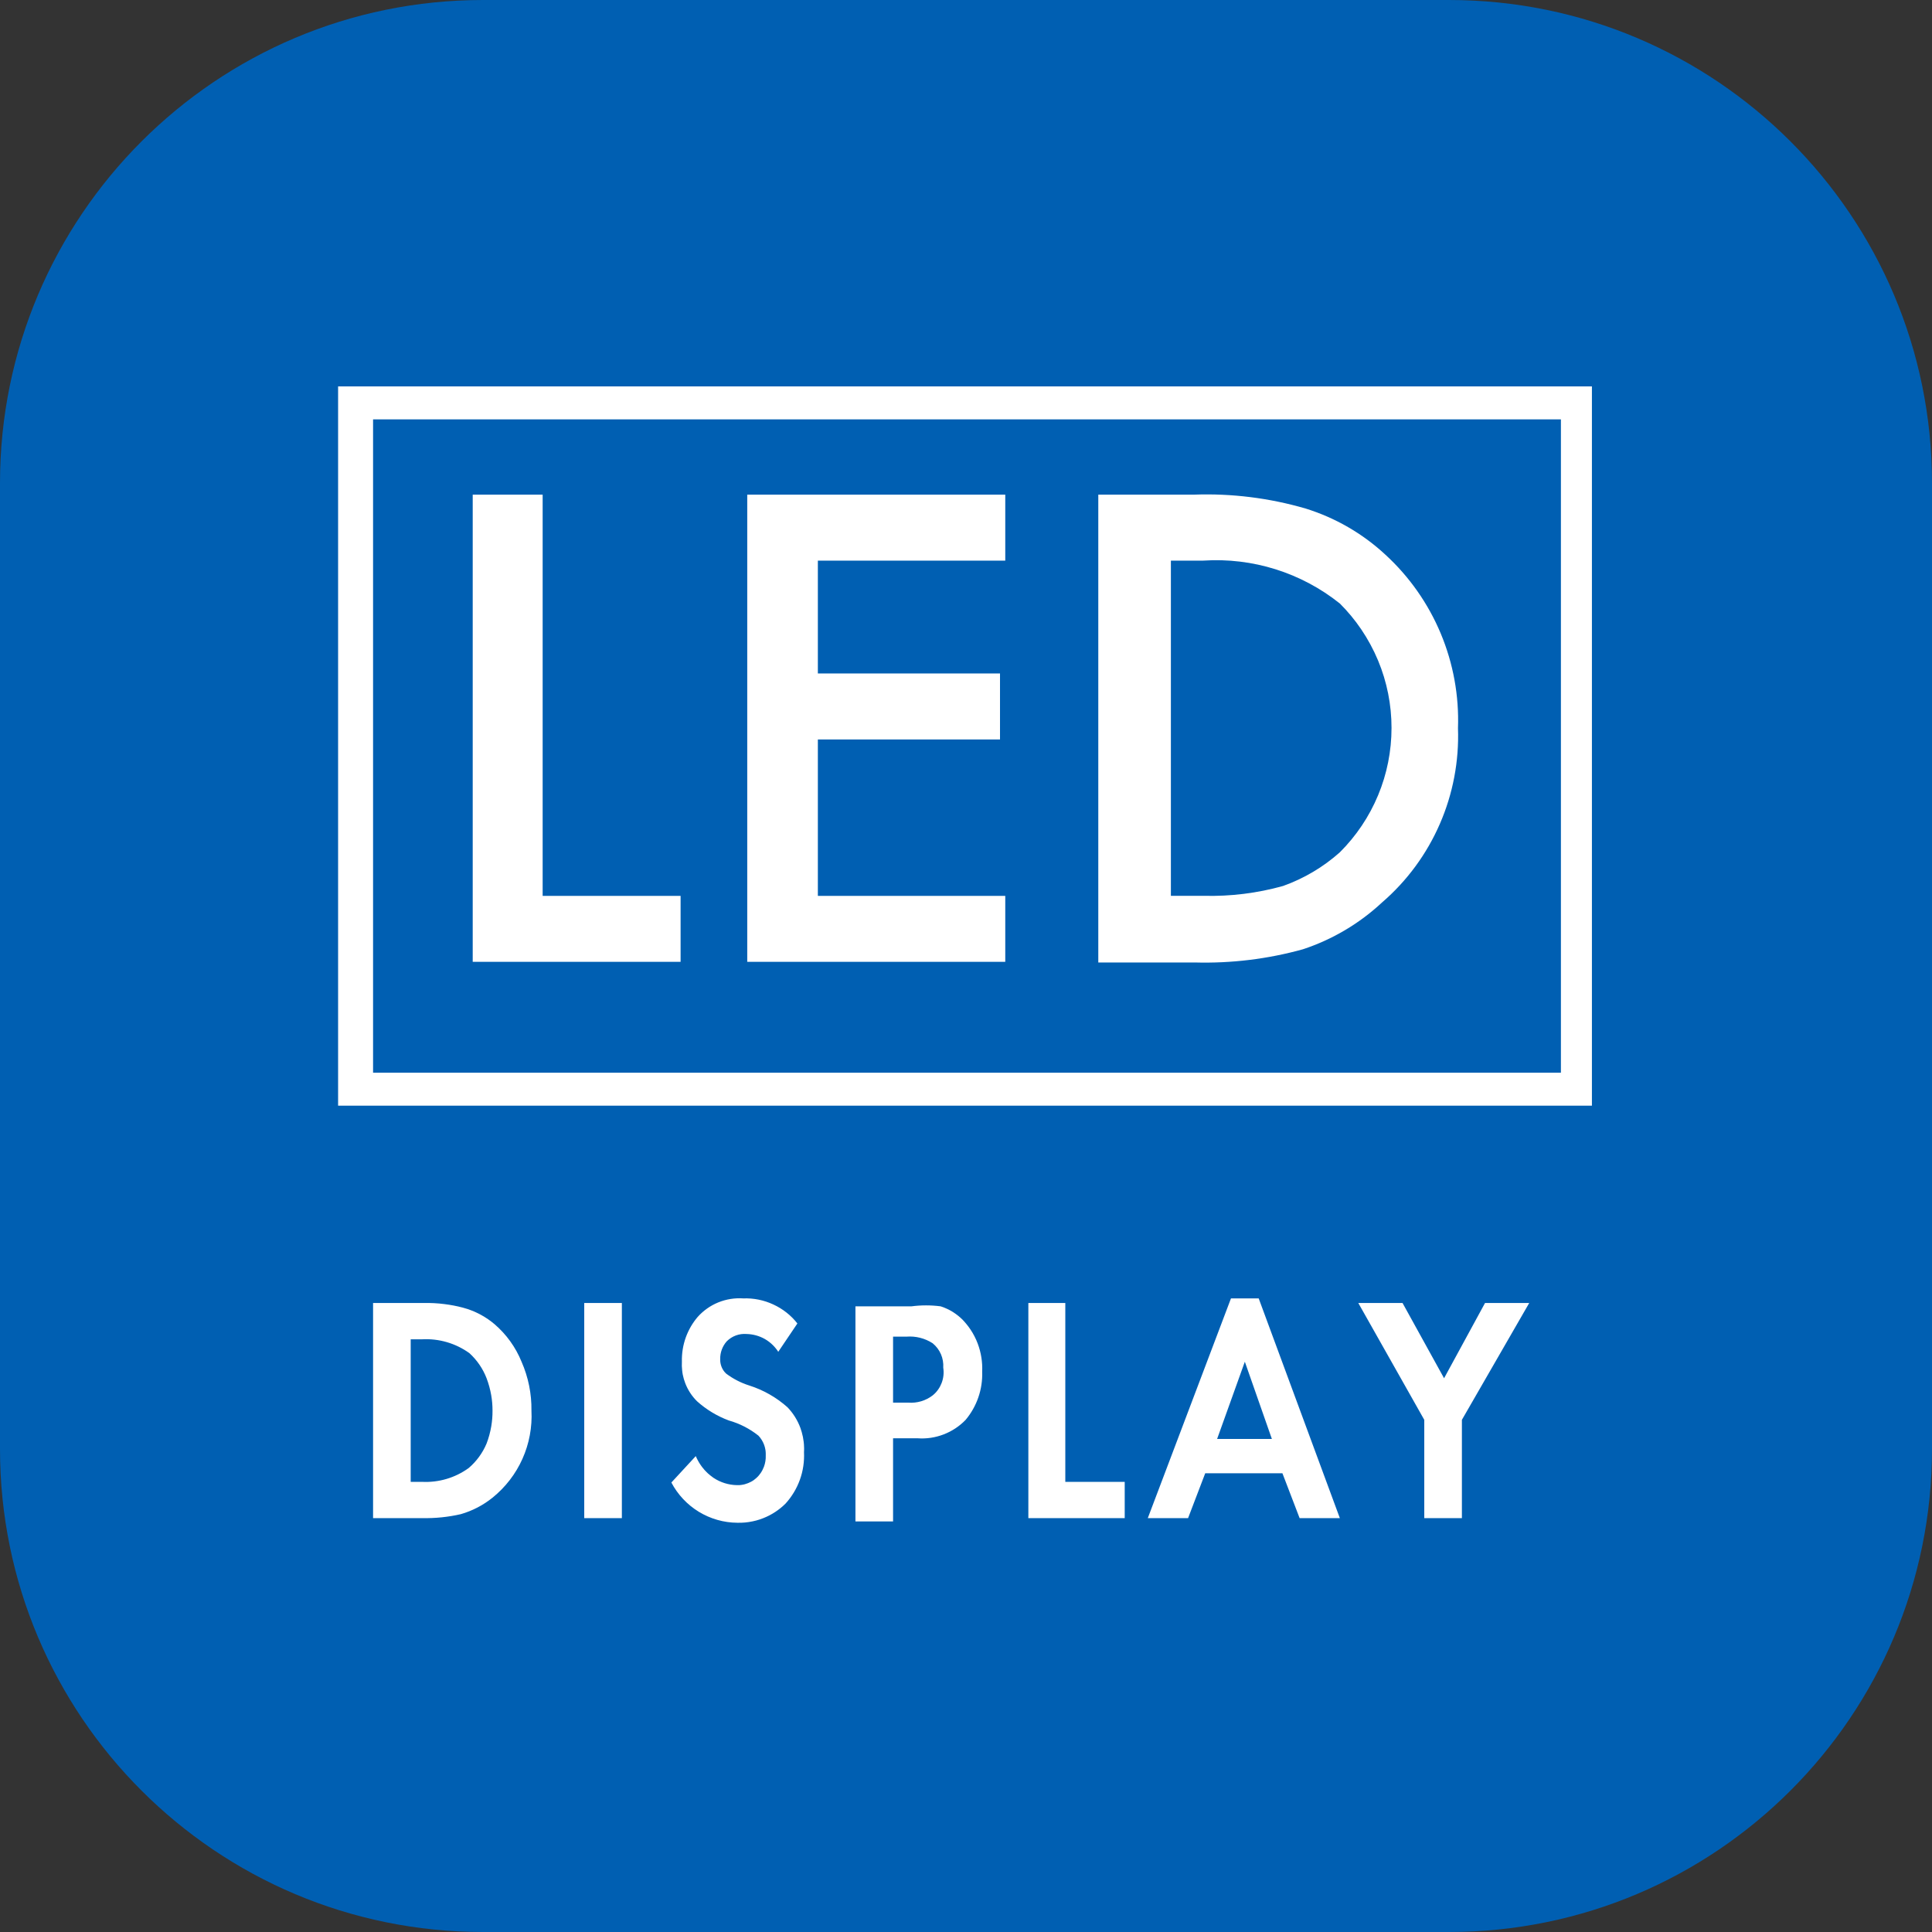
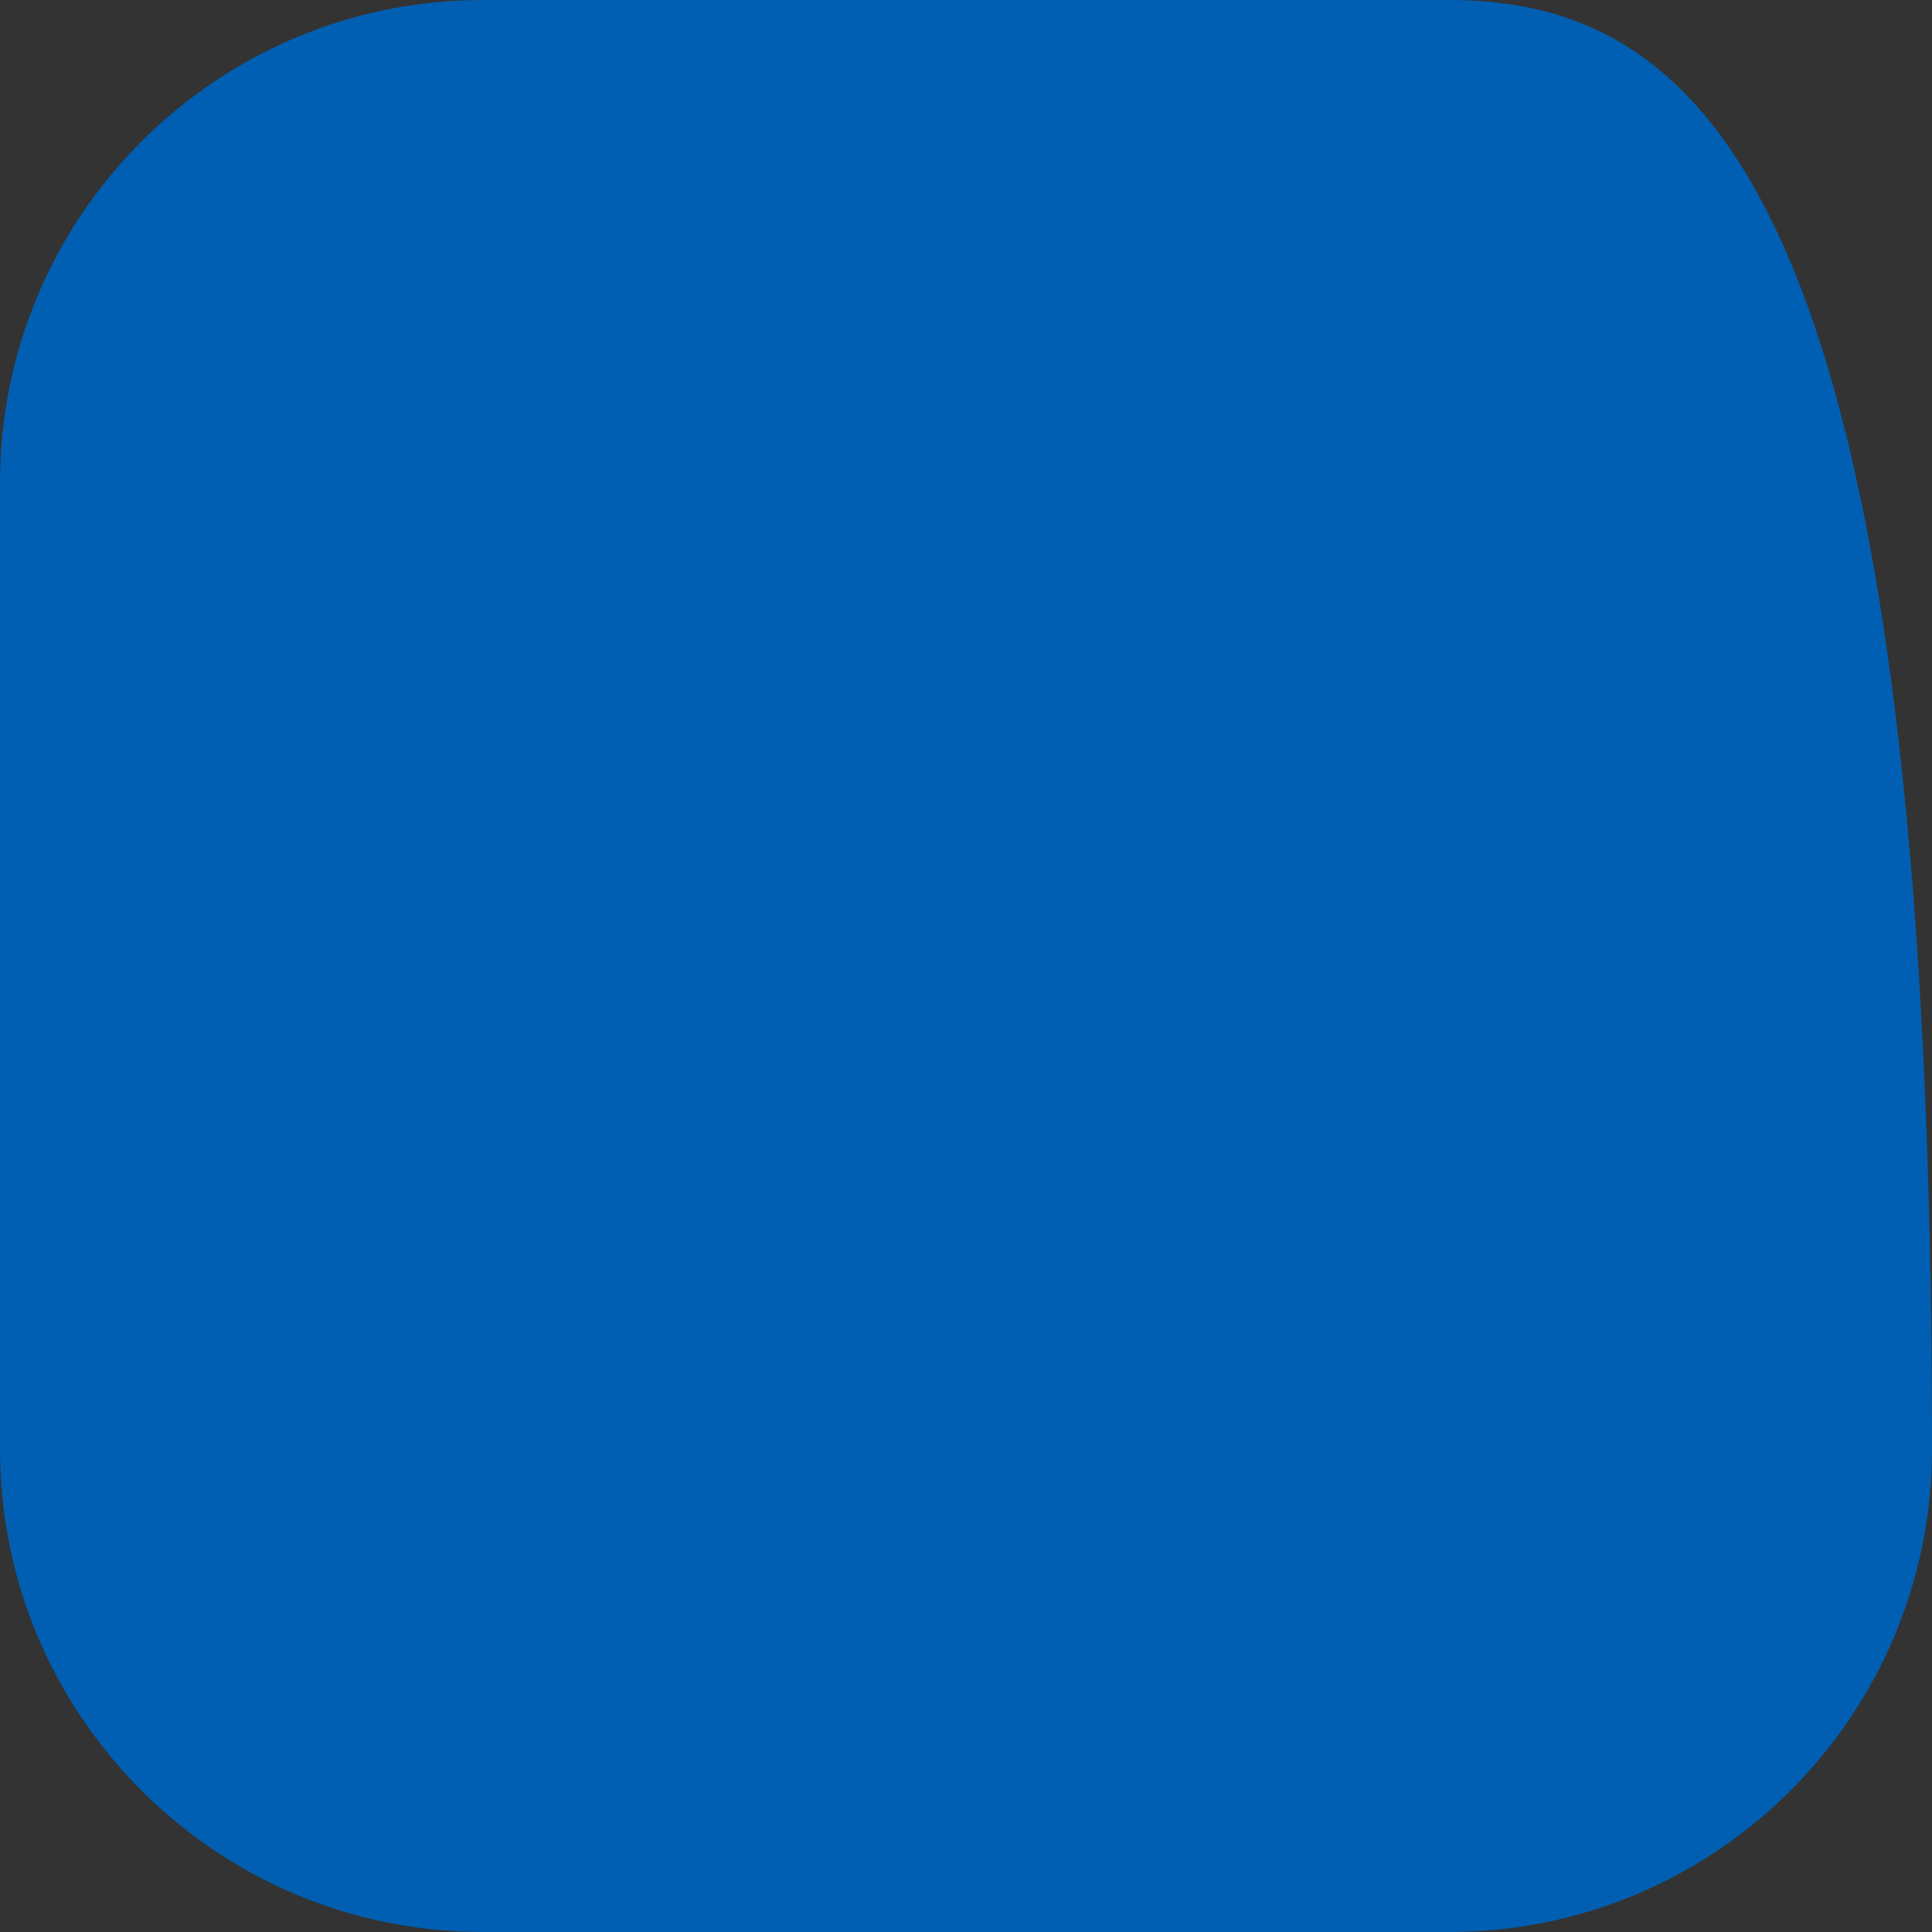
<svg xmlns="http://www.w3.org/2000/svg" width="40" height="40" viewBox="0 0 40 40" fill="none">
  <rect x="0" y="0" width="40" height="40" fill="#333333" stroke="none" />
-   <path d="M30 0H10C4.477 0 0 4.477 0 10V30C0 35.523 4.477 40 10 40H30C35.523 40 40 35.523 40 30V10C40 4.477 35.523 0 30 0Z" fill="#005FB2" />
-   <path fill-rule="evenodd" clip-rule="evenodd" d="M7 8V22.892H32.959V8H7ZM32.317 22.209H7.724V8.683H32.317V22.209ZM15.034 28.439C15.178 28.547 15.34 28.631 15.512 28.685C15.805 28.778 16.075 28.932 16.304 29.136C16.422 29.259 16.513 29.405 16.572 29.565C16.582 29.593 16.591 29.622 16.599 29.65C16.618 29.715 16.631 29.781 16.639 29.848C16.644 29.884 16.646 29.92 16.647 29.956L16.648 29.983V30.013C16.647 30.03 16.647 30.048 16.646 30.065C16.655 30.259 16.627 30.453 16.561 30.636C16.495 30.819 16.394 30.987 16.263 31.131C16.132 31.261 15.977 31.363 15.805 31.431C15.78 31.441 15.754 31.45 15.728 31.459C15.68 31.475 15.631 31.488 15.582 31.498C15.479 31.52 15.372 31.53 15.266 31.527C14.984 31.525 14.708 31.446 14.467 31.299C14.227 31.152 14.031 30.943 13.9 30.694L14.405 30.147C14.413 30.165 14.421 30.183 14.43 30.201C14.46 30.262 14.496 30.32 14.537 30.374C14.552 30.393 14.567 30.411 14.582 30.429C14.591 30.438 14.599 30.448 14.608 30.457C14.622 30.472 14.637 30.487 14.652 30.501C14.662 30.509 14.671 30.518 14.681 30.526L14.71 30.55C14.726 30.564 14.743 30.576 14.76 30.588L14.774 30.598C14.916 30.692 15.082 30.744 15.252 30.748C15.271 30.749 15.29 30.749 15.309 30.748C15.323 30.747 15.337 30.745 15.352 30.743C15.399 30.737 15.445 30.724 15.49 30.706C15.51 30.698 15.529 30.689 15.548 30.679C15.557 30.674 15.566 30.669 15.575 30.664C15.585 30.658 15.594 30.651 15.604 30.645C15.619 30.634 15.634 30.622 15.648 30.61L15.665 30.595L15.674 30.586L15.69 30.571C15.698 30.562 15.706 30.553 15.714 30.544C15.721 30.535 15.728 30.526 15.734 30.517L15.745 30.503C15.774 30.462 15.798 30.416 15.816 30.369C15.844 30.294 15.857 30.213 15.854 30.133C15.854 30.12 15.854 30.107 15.854 30.094L15.853 30.072L15.851 30.045C15.85 30.035 15.848 30.025 15.847 30.015C15.841 29.98 15.832 29.946 15.82 29.913C15.794 29.843 15.754 29.778 15.703 29.724C15.521 29.579 15.312 29.472 15.088 29.409C14.847 29.319 14.625 29.185 14.433 29.013C14.325 28.907 14.241 28.778 14.187 28.637C14.165 28.58 14.148 28.521 14.136 28.461C14.13 28.431 14.126 28.4 14.123 28.369C14.116 28.311 14.115 28.252 14.118 28.193C14.113 28.018 14.142 27.845 14.201 27.683C14.257 27.531 14.339 27.389 14.446 27.264C14.564 27.133 14.71 27.03 14.873 26.964C15.037 26.898 15.213 26.87 15.389 26.882C15.603 26.874 15.816 26.917 16.011 27.008C16.206 27.098 16.377 27.232 16.509 27.401L16.113 27.988C16.105 27.977 16.098 27.965 16.09 27.953C16.082 27.943 16.075 27.933 16.066 27.922C16.047 27.898 16.027 27.875 16.005 27.853C15.954 27.802 15.896 27.757 15.832 27.721C15.717 27.657 15.589 27.622 15.457 27.619C15.382 27.613 15.306 27.623 15.236 27.649C15.165 27.675 15.101 27.716 15.047 27.77C14.957 27.871 14.908 28.003 14.911 28.139C14.909 28.195 14.919 28.25 14.94 28.302C14.961 28.354 14.993 28.401 15.034 28.439ZM10.238 27.415C10.152 27.342 10.06 27.279 9.962 27.225C9.947 27.216 9.931 27.208 9.915 27.2L9.884 27.185L9.846 27.167C9.83 27.159 9.813 27.152 9.797 27.145C9.727 27.116 9.656 27.092 9.582 27.073C9.458 27.04 9.331 27.016 9.203 27C9.057 26.981 8.91 26.974 8.762 26.977H7.724V31.431H8.749C9.015 31.436 9.281 31.409 9.541 31.349C9.78 31.28 10.003 31.164 10.197 31.008C10.464 30.792 10.677 30.517 10.817 30.203C10.957 29.89 11.021 29.547 11.003 29.204C11.008 28.857 10.938 28.512 10.798 28.193C10.676 27.893 10.484 27.626 10.238 27.415ZM10.074 29.887C9.992 30.082 9.866 30.255 9.705 30.393C9.424 30.597 9.082 30.698 8.735 30.68H8.503V27.729H8.735C9.086 27.709 9.434 27.81 9.719 28.016C9.876 28.159 9.998 28.337 10.074 28.535C10.117 28.648 10.149 28.766 10.17 28.885C10.188 28.99 10.197 29.097 10.197 29.204C10.198 29.314 10.189 29.424 10.171 29.531C10.15 29.653 10.118 29.772 10.074 29.887ZM12.875 26.977H12.096V31.431H12.875V26.977ZM19.474 27.046C19.274 27.02 19.072 27.02 18.873 27.046H17.711V31.5H18.49V29.778H18.996C19.18 29.792 19.365 29.764 19.537 29.698C19.709 29.632 19.865 29.529 19.993 29.396C20.226 29.117 20.348 28.762 20.335 28.398C20.344 28.2 20.312 28.002 20.242 27.816C20.203 27.713 20.153 27.616 20.092 27.525C20.065 27.485 20.037 27.447 20.006 27.41C19.98 27.378 19.953 27.348 19.925 27.319C19.867 27.262 19.804 27.212 19.737 27.169C19.715 27.154 19.692 27.141 19.669 27.129L19.643 27.115C19.629 27.108 19.615 27.101 19.601 27.095C19.56 27.076 19.517 27.059 19.474 27.046ZM19.31 28.89C19.166 29.001 18.986 29.054 18.804 29.04H18.49V27.674H18.763C18.956 27.658 19.148 27.706 19.31 27.811C19.384 27.872 19.443 27.949 19.481 28.037C19.519 28.125 19.535 28.221 19.529 28.316C19.546 28.423 19.534 28.532 19.496 28.632C19.478 28.679 19.455 28.724 19.426 28.765C19.394 28.812 19.355 28.854 19.31 28.89ZM21.291 26.977H22.056V30.68H23.286V31.431H21.291V26.977ZM25.486 26.882L23.764 31.431H24.598L24.953 30.502H26.551L26.907 31.431H27.74L26.06 26.882H25.486ZM25.199 29.792L25.773 28.193L26.333 29.792H25.199ZM29.038 26.977L29.898 28.535L30.746 26.977H31.661L30.267 29.396V31.431H29.488V29.396L28.122 26.977H29.038ZM11.235 18.548H14.091V19.914H9.787V10.241H11.235V18.548ZM20.813 18.548H16.933V15.31H20.704V13.943H16.933V11.607H20.813V10.241H15.471V19.914H20.813V18.548ZM28.614 18.684C28.144 19.122 27.585 19.453 26.975 19.654C26.246 19.856 25.491 19.948 24.734 19.927H22.739V10.241H24.721C25.5 10.213 26.28 10.31 27.029 10.528C27.645 10.719 28.21 11.045 28.683 11.484C29.178 11.938 29.569 12.495 29.829 13.116C30.088 13.736 30.21 14.405 30.186 15.077C30.21 15.758 30.082 16.435 29.81 17.059C29.538 17.684 29.13 18.239 28.614 18.684ZM24.912 11.607H24.242V18.547H24.925C25.479 18.561 26.032 18.492 26.565 18.343C26.998 18.188 27.397 17.952 27.74 17.646C28.079 17.308 28.348 16.907 28.532 16.465C28.716 16.023 28.81 15.549 28.81 15.07C28.81 14.592 28.716 14.118 28.532 13.676C28.437 13.448 28.319 13.231 28.181 13.027C28.052 12.837 27.904 12.658 27.74 12.495C26.941 11.856 25.932 11.54 24.912 11.607Z" fill="white" />
+   <path d="M30 0H10C4.477 0 0 4.477 0 10V30C0 35.523 4.477 40 10 40H30C35.523 40 40 35.523 40 30C40 4.477 35.523 0 30 0Z" fill="#005FB2" />
</svg>